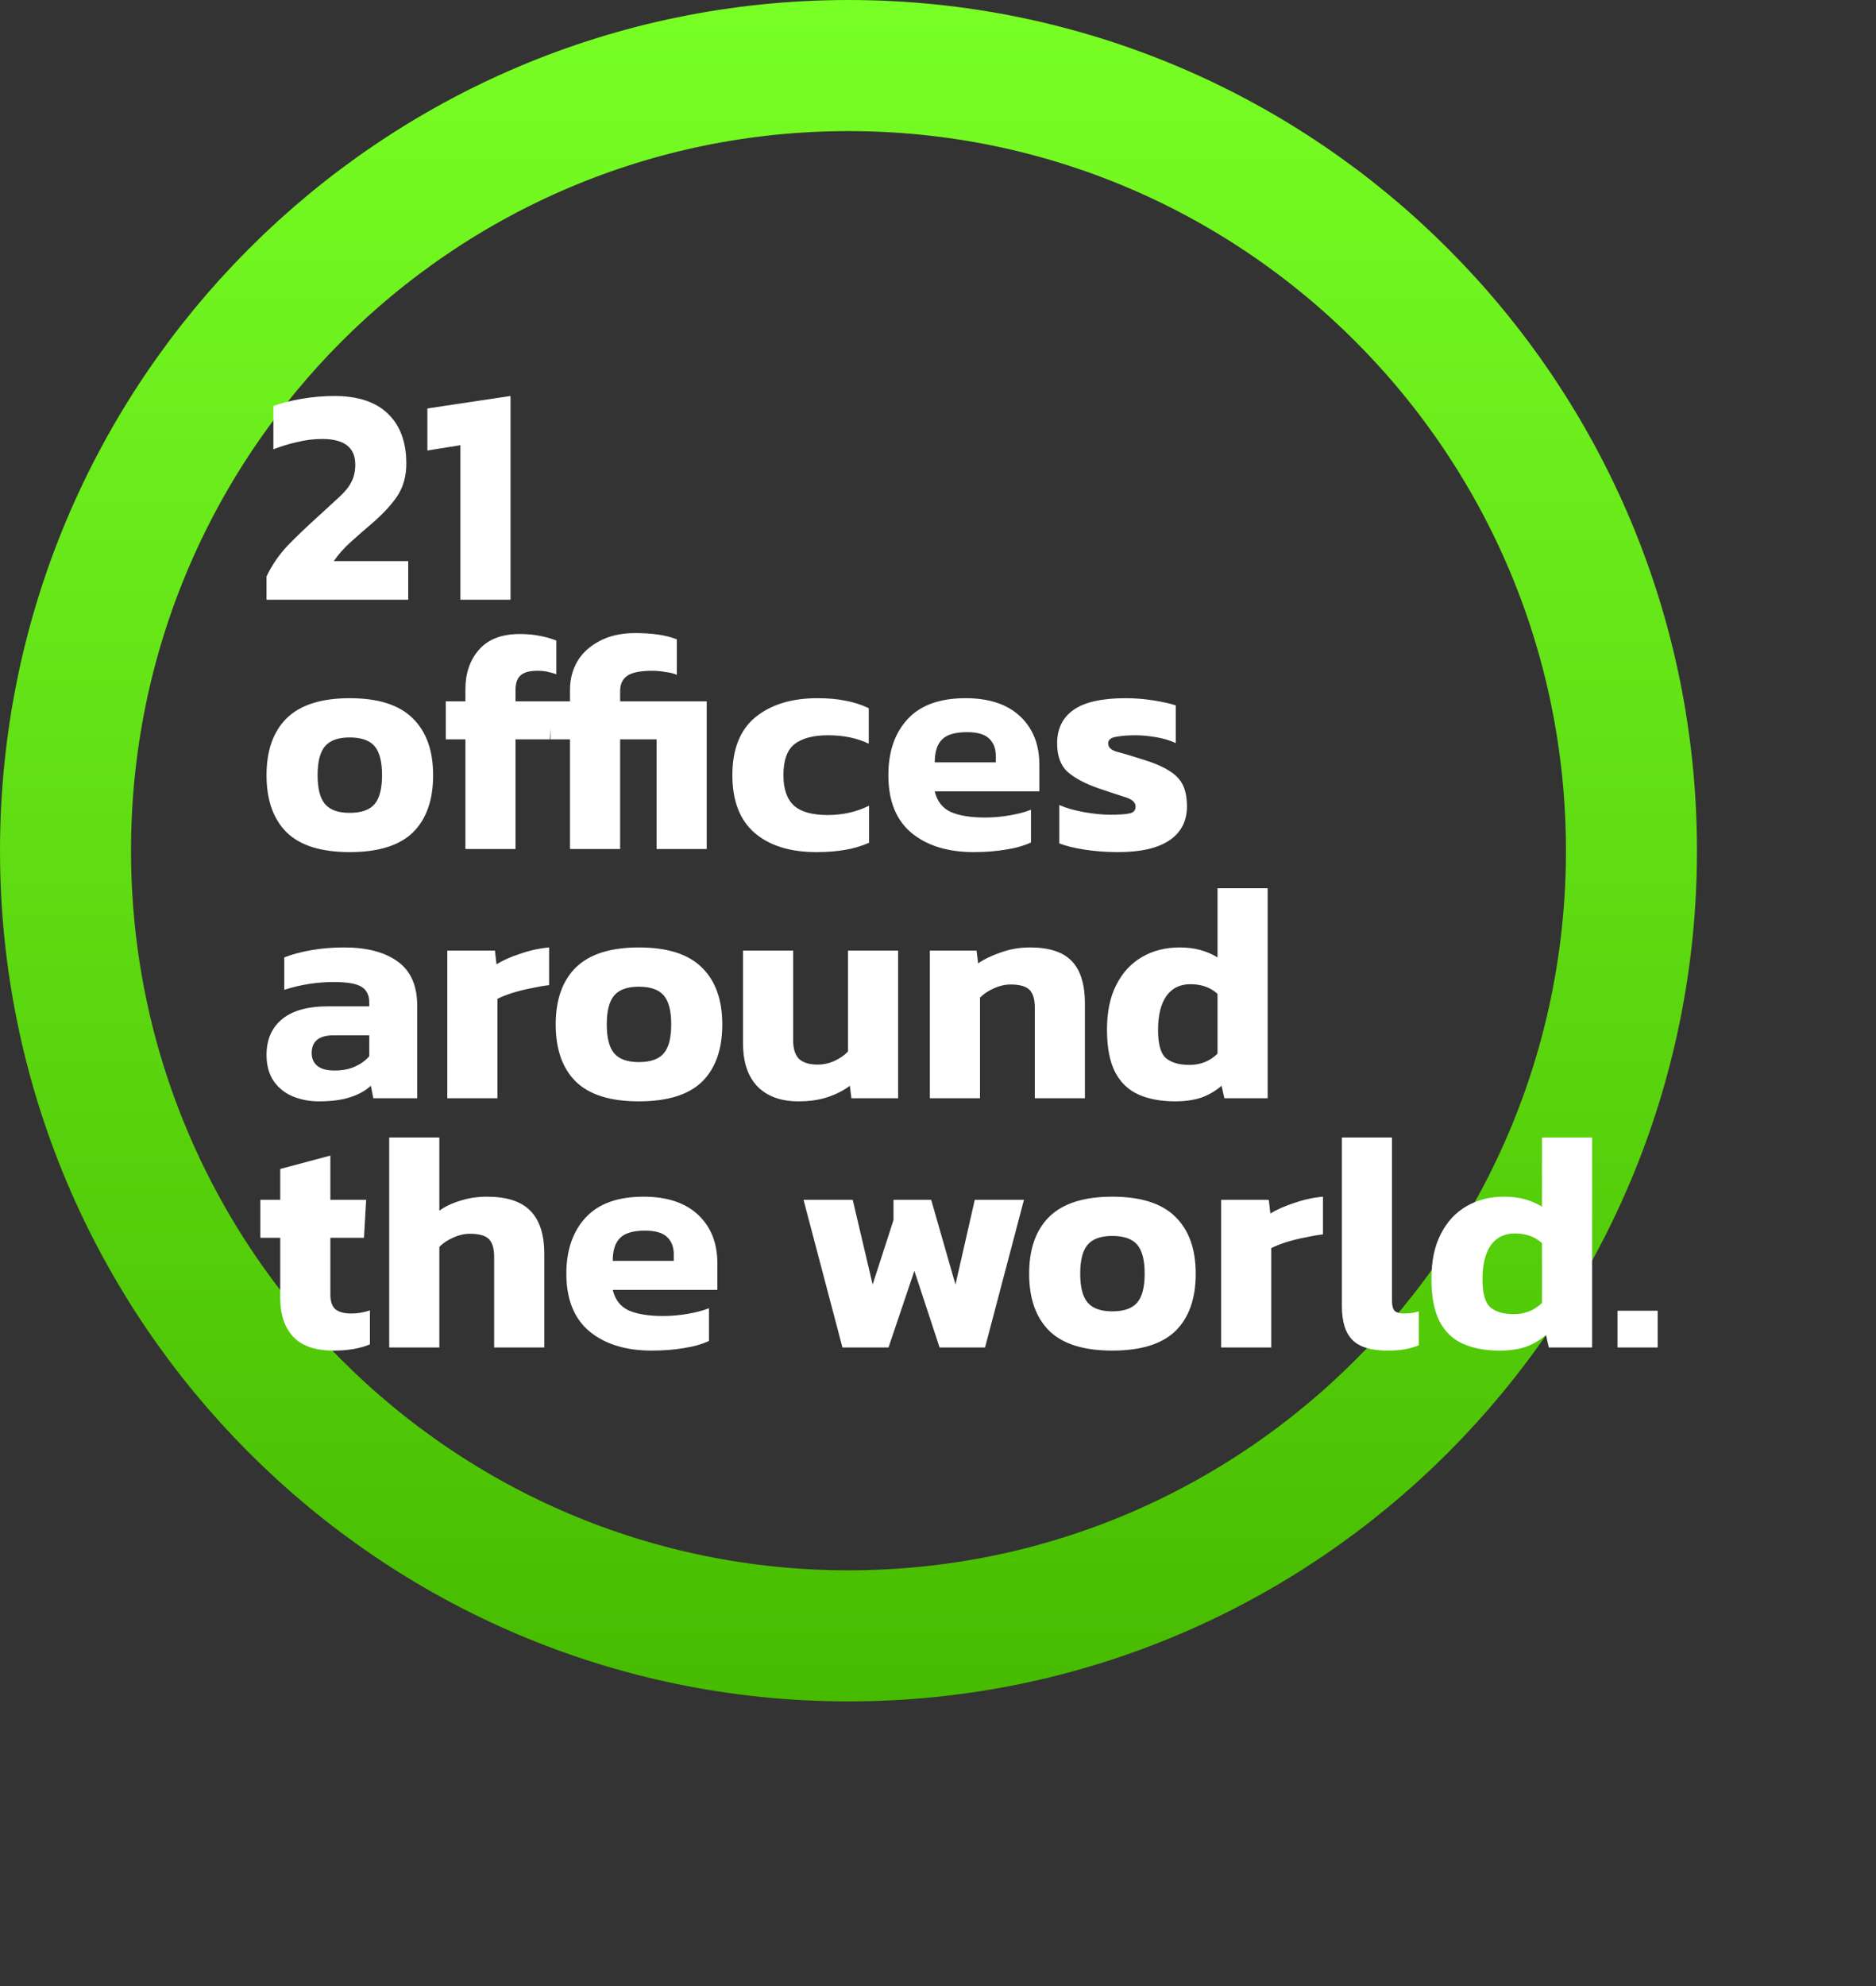
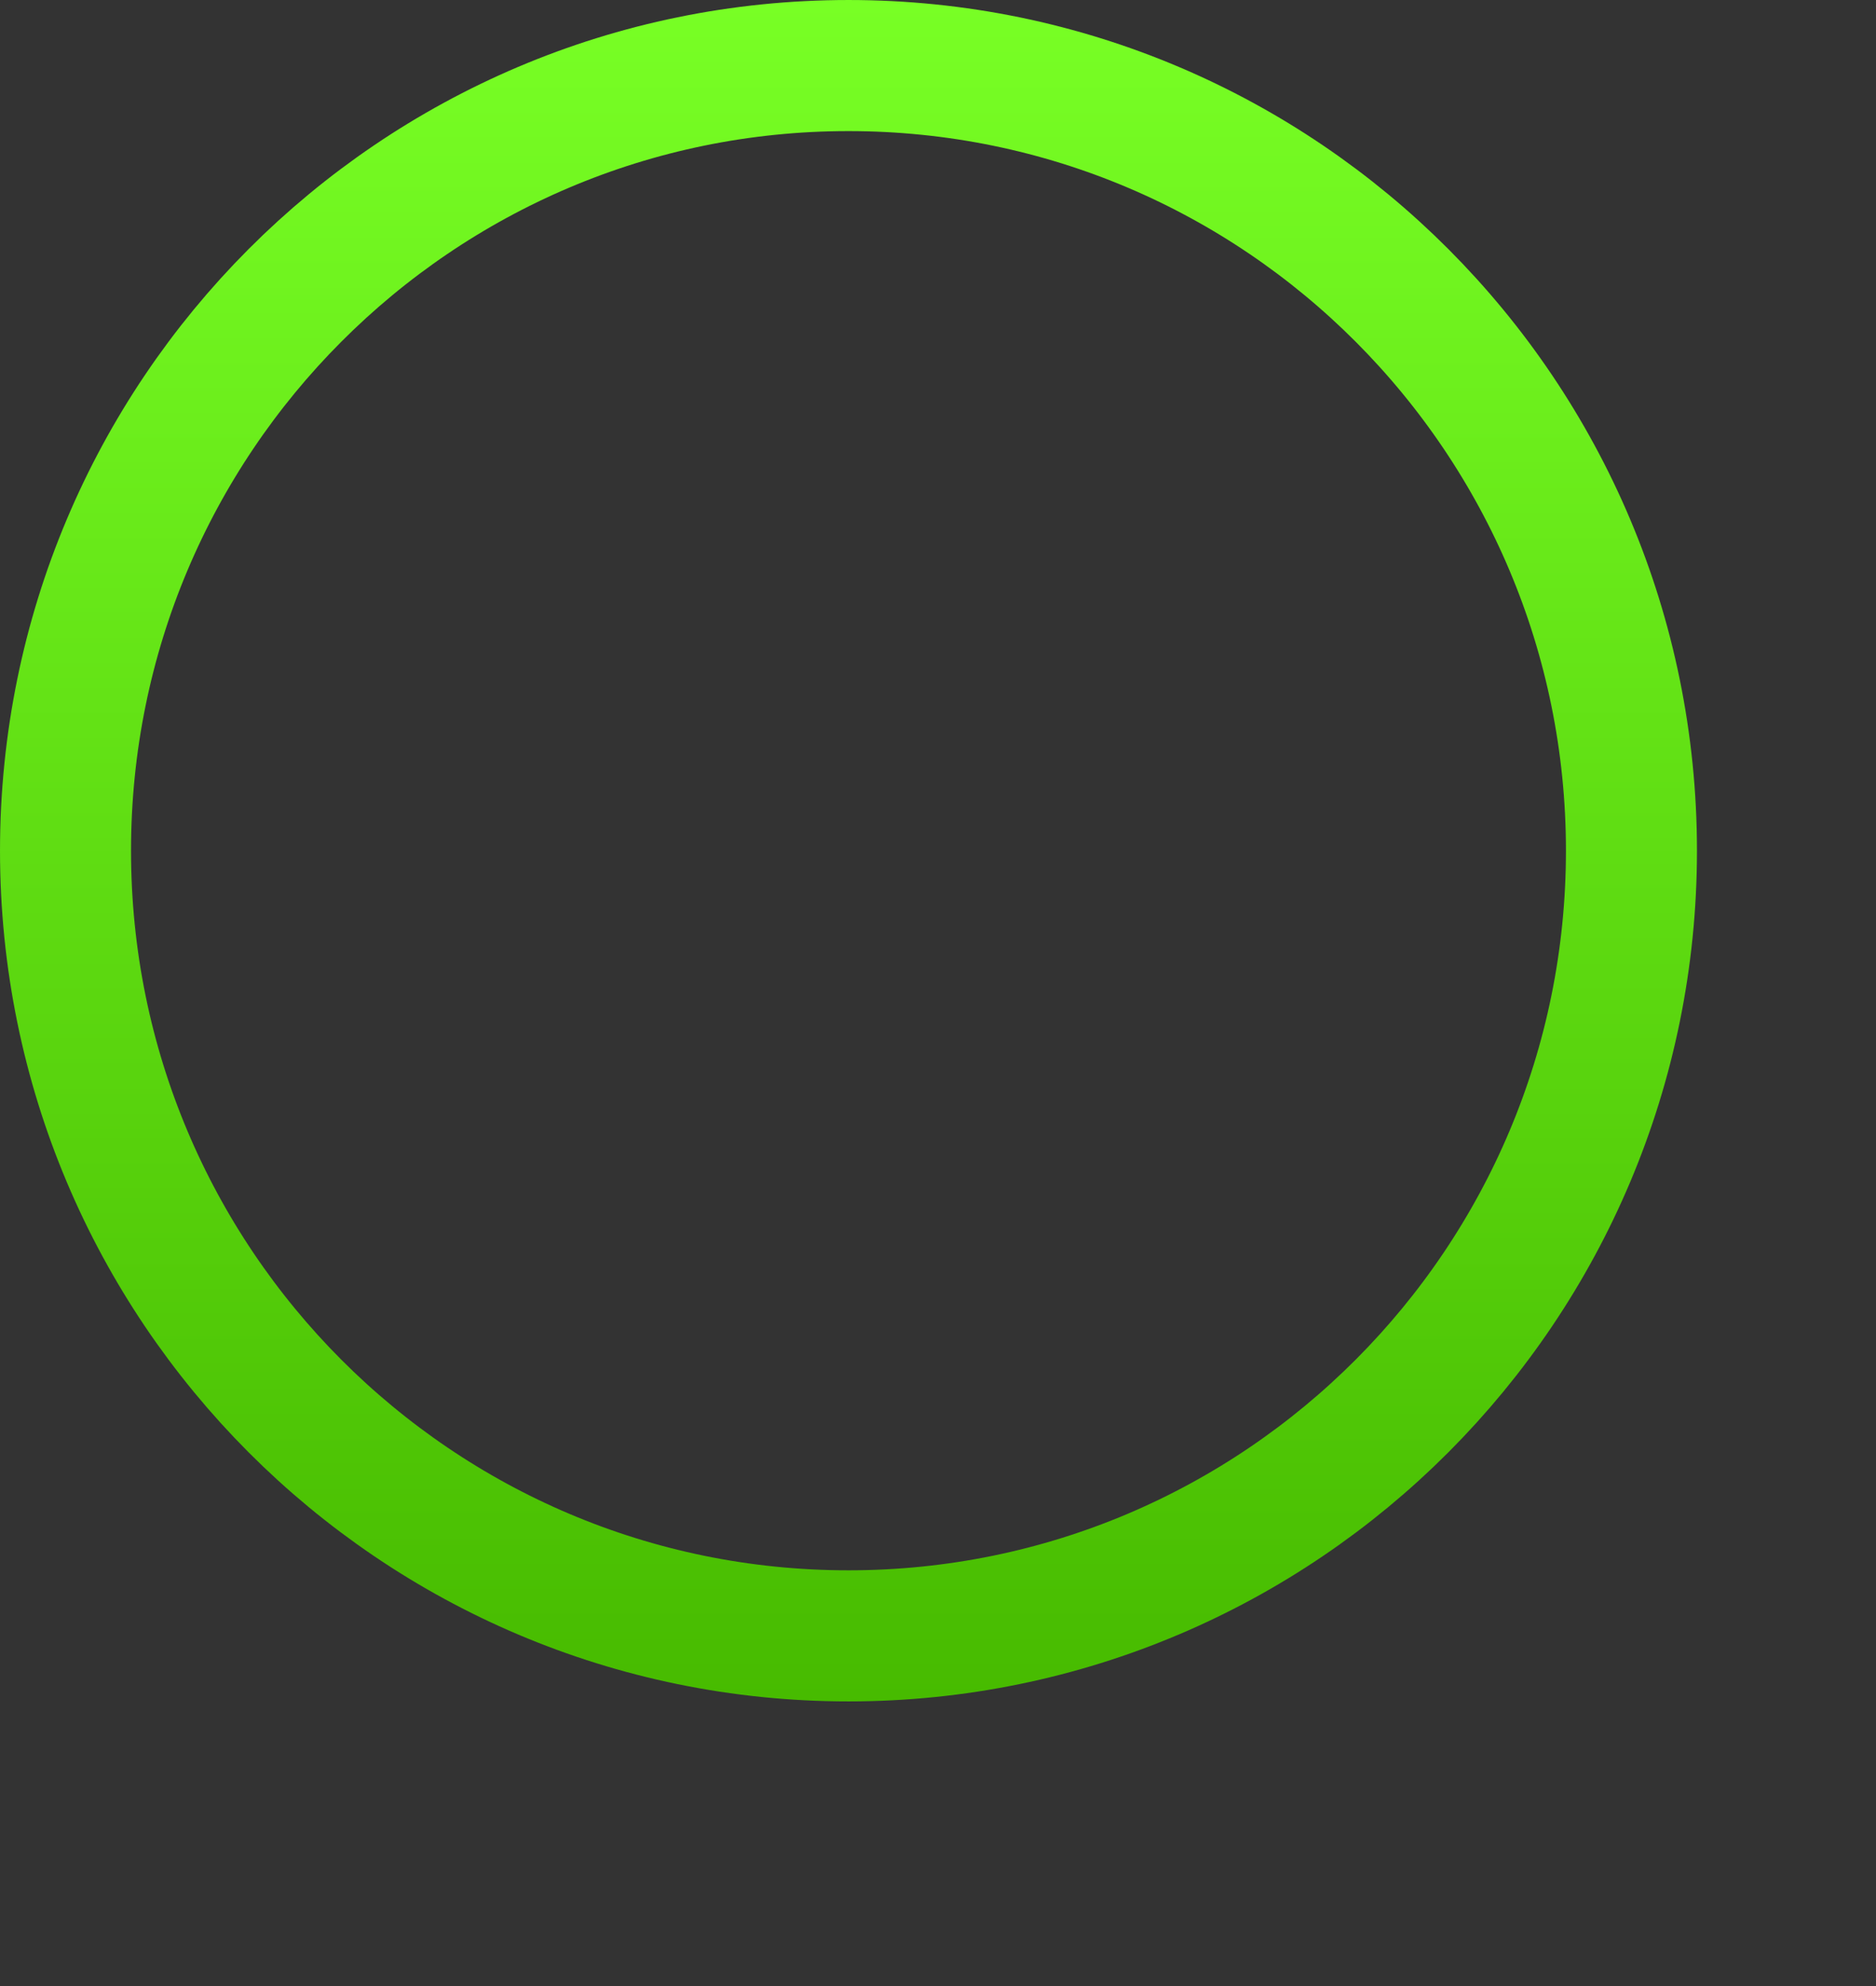
<svg xmlns="http://www.w3.org/2000/svg" width="241" height="255" viewBox="0 0 241 255" fill="none">
  <rect x="0" y="0" width="241" height="255" fill="#333333" stroke="none" />
  <path d="M8.416 109.22C8.416 53.531 53.465 8.416 109 8.416C164.535 8.416 209.584 53.531 209.584 109.22C209.584 164.909 164.535 210.025 109 210.025C53.465 210.025 8.416 164.909 8.416 109.22Z" stroke="url(#paint0_linear_54_52)" stroke-width="16.831" />
-   <path d="M34.24 77V74C34.96 72.507 35.88 71.173 37 70C38.147 68.827 39.387 67.64 40.72 66.44C41.947 65.32 42.92 64.427 43.64 63.76C44.36 63.093 44.867 62.453 45.16 61.84C45.48 61.227 45.64 60.493 45.64 59.64C45.64 57.453 44.227 56.36 41.4 56.36C40.307 56.36 39.227 56.493 38.16 56.76C37.093 57 36.08 57.307 35.12 57.68V52.12C36.16 51.747 37.373 51.44 38.76 51.2C40.173 50.96 41.573 50.84 42.96 50.84C45.973 50.84 48.267 51.6 49.84 53.12C51.413 54.64 52.2 56.773 52.2 59.52C52.2 61.067 51.84 62.413 51.12 63.56C50.4 64.68 49.32 65.867 47.88 67.12C46.813 68.027 45.853 68.867 45 69.64C44.173 70.387 43.467 71.187 42.88 72.04H52.44V77H34.24ZM59.144 77V57.16L54.904 57.84V52.44L65.584 50.84V77H59.144ZM44.92 109.4C41.267 109.4 38.573 108.56 36.84 106.88C35.107 105.173 34.24 102.72 34.24 99.52C34.24 96.347 35.107 93.907 36.84 92.2C38.6 90.493 41.293 89.64 44.92 89.64C48.573 89.64 51.267 90.493 53 92.2C54.76 93.907 55.64 96.347 55.64 99.52C55.64 102.72 54.773 105.173 53.04 106.88C51.307 108.56 48.6 109.4 44.92 109.4ZM44.92 104.36C46.413 104.36 47.48 103.987 48.12 103.24C48.76 102.493 49.08 101.253 49.08 99.52C49.08 97.787 48.76 96.547 48.12 95.8C47.48 95.053 46.413 94.68 44.92 94.68C43.453 94.68 42.4 95.053 41.76 95.8C41.12 96.547 40.8 97.787 40.8 99.52C40.8 101.253 41.12 102.493 41.76 103.24C42.4 103.987 43.453 104.36 44.92 104.36ZM59.787 109V94.92H57.267V90.04H59.787V88.48C59.787 86.427 60.374 84.733 61.547 83.4C62.721 82.067 64.467 81.4 66.787 81.4C67.747 81.4 68.6 81.48 69.347 81.64C70.094 81.773 70.8 81.973 71.467 82.24V86.56C71.067 86.427 70.68 86.32 70.307 86.24C69.934 86.16 69.52 86.12 69.067 86.12C68.027 86.12 67.294 86.32 66.867 86.72C66.441 87.093 66.227 87.72 66.227 88.6V90.04H70.907L70.627 94.92H66.227V109H59.787ZM73.226 109V94.92H70.706V90.04H73.226V88.56C73.226 87.2 73.546 85.973 74.186 84.88C74.852 83.787 75.812 82.92 77.066 82.28C78.319 81.613 79.839 81.28 81.626 81.28C83.812 81.28 85.586 81.547 86.946 82.08V86.64C86.626 86.48 86.146 86.36 85.506 86.28C84.892 86.173 84.332 86.12 83.826 86.12C82.279 86.12 81.199 86.333 80.586 86.76C79.972 87.187 79.666 87.84 79.666 88.72V90.04H90.786V109H84.346V94.92H79.666V109H73.226ZM104.884 109.4C101.497 109.4 98.844 108.573 96.924 106.92C95.03 105.267 94.084 102.8 94.084 99.52C94.084 96.187 95.07 93.707 97.044 92.08C99.044 90.453 101.697 89.64 105.004 89.64C106.39 89.64 107.59 89.747 108.604 89.96C109.644 90.147 110.644 90.467 111.604 90.92V95.48C110.11 94.76 108.364 94.4 106.364 94.4C104.497 94.4 103.07 94.773 102.084 95.52C101.124 96.267 100.644 97.6 100.644 99.52C100.644 101.307 101.097 102.613 102.004 103.44C102.91 104.24 104.35 104.64 106.324 104.64C108.27 104.64 110.044 104.24 111.644 103.44V108.2C110.684 108.627 109.644 108.933 108.524 109.12C107.43 109.307 106.217 109.4 104.884 109.4ZM125.083 109.4C121.776 109.4 119.123 108.587 117.123 106.96C115.123 105.307 114.123 102.827 114.123 99.52C114.123 96.507 114.949 94.107 116.603 92.32C118.256 90.533 120.736 89.64 124.043 89.64C127.056 89.64 129.389 90.413 131.043 91.96C132.696 93.507 133.523 95.587 133.523 98.2V101.6H120.083C120.376 102.853 121.056 103.733 122.123 104.24C123.216 104.72 124.696 104.96 126.563 104.96C127.603 104.96 128.656 104.867 129.723 104.68C130.816 104.493 131.723 104.253 132.443 103.96V108.16C131.536 108.587 130.456 108.893 129.203 109.08C127.949 109.293 126.576 109.4 125.083 109.4ZM120.083 97.88H127.923V97.04C127.923 96.107 127.643 95.373 127.083 94.84C126.523 94.28 125.576 94 124.243 94C122.696 94 121.616 94.32 121.003 94.96C120.389 95.573 120.083 96.547 120.083 97.88ZM143.643 109.4C142.123 109.4 140.683 109.293 139.323 109.08C137.963 108.867 136.883 108.6 136.083 108.28V103.36C137.016 103.76 138.096 104.067 139.323 104.28C140.549 104.493 141.643 104.6 142.603 104.6C143.749 104.6 144.576 104.547 145.083 104.44C145.616 104.333 145.883 104.04 145.883 103.56C145.883 103.027 145.456 102.627 144.603 102.36C143.749 102.093 142.576 101.707 141.083 101.2C139.349 100.587 138.029 99.88 137.123 99.08C136.243 98.253 135.803 97.04 135.803 95.44C135.803 93.573 136.496 92.147 137.883 91.16C139.296 90.147 141.536 89.64 144.603 89.64C145.803 89.64 146.989 89.733 148.163 89.92C149.336 90.107 150.296 90.32 151.043 90.56V95.4C150.296 95.053 149.443 94.8 148.483 94.64C147.523 94.48 146.656 94.4 145.883 94.4C144.896 94.4 144.056 94.467 143.363 94.6C142.696 94.707 142.363 94.987 142.363 95.44C142.363 95.947 142.736 96.307 143.483 96.52C144.229 96.707 145.309 97.027 146.723 97.48C148.216 97.933 149.376 98.427 150.203 98.96C151.029 99.467 151.616 100.08 151.963 100.8C152.309 101.52 152.483 102.427 152.483 103.52C152.483 105.413 151.736 106.867 150.243 107.88C148.749 108.893 146.549 109.4 143.643 109.4ZM40.96 141.4C39.76 141.4 38.64 141.187 37.6 140.76C36.587 140.333 35.773 139.68 35.16 138.8C34.547 137.893 34.24 136.773 34.24 135.44C34.24 133.493 34.893 131.973 36.2 130.88C37.533 129.76 39.52 129.2 42.16 129.2H47.44V128.76C47.44 127.8 47.12 127.12 46.48 126.72C45.84 126.293 44.64 126.08 42.88 126.08C40.72 126.08 38.6 126.413 36.52 127.08V122.92C37.453 122.547 38.587 122.24 39.92 122C41.28 121.76 42.707 121.64 44.2 121.64C47.133 121.64 49.427 122.24 51.08 123.44C52.76 124.64 53.6 126.547 53.6 129.16V141H47.96L47.64 139.4C46.947 140.04 46.053 140.533 44.96 140.88C43.893 141.227 42.56 141.4 40.96 141.4ZM43 137.44C44.013 137.44 44.893 137.267 45.64 136.92C46.387 136.573 46.987 136.133 47.44 135.6V132.92H42.88C40.987 132.92 40.04 133.68 40.04 135.2C40.04 135.893 40.28 136.44 40.76 136.84C41.24 137.24 41.987 137.44 43 137.44ZM57.462 141V122.04H63.582L63.782 123.8C64.609 123.293 65.635 122.84 66.862 122.44C68.088 122.013 69.315 121.747 70.542 121.64V126.48C69.849 126.56 69.075 126.693 68.222 126.88C67.395 127.04 66.595 127.24 65.822 127.48C65.075 127.72 64.435 127.973 63.902 128.24V141H57.462ZM82.068 141.4C78.415 141.4 75.722 140.56 73.988 138.88C72.255 137.173 71.388 134.72 71.388 131.52C71.388 128.347 72.255 125.907 73.988 124.2C75.748 122.493 78.442 121.64 82.068 121.64C85.722 121.64 88.415 122.493 90.148 124.2C91.908 125.907 92.788 128.347 92.788 131.52C92.788 134.72 91.922 137.173 90.188 138.88C88.455 140.56 85.748 141.4 82.068 141.4ZM82.068 136.36C83.562 136.36 84.628 135.987 85.268 135.24C85.908 134.493 86.228 133.253 86.228 131.52C86.228 129.787 85.908 128.547 85.268 127.8C84.628 127.053 83.562 126.68 82.068 126.68C80.602 126.68 79.548 127.053 78.908 127.8C78.268 128.547 77.948 129.787 77.948 131.52C77.948 133.253 78.268 134.493 78.908 135.24C79.548 135.987 80.602 136.36 82.068 136.36ZM102.576 141.4C100.336 141.4 98.589 140.773 97.336 139.52C96.082 138.24 95.456 136.387 95.456 133.96V122.04H101.896V133.6C101.896 134.667 102.149 135.453 102.656 135.96C103.189 136.44 103.976 136.68 105.016 136.68C105.789 136.68 106.522 136.52 107.216 136.2C107.909 135.88 108.482 135.48 108.936 135V122.04H115.376V141H109.376L109.176 139.4C108.402 139.987 107.469 140.467 106.376 140.84C105.282 141.213 104.016 141.4 102.576 141.4ZM119.454 141V122.04H125.454L125.654 123.68C126.427 123.147 127.401 122.68 128.574 122.28C129.747 121.853 131.001 121.64 132.334 121.64C134.787 121.64 136.574 122.227 137.694 123.4C138.814 124.573 139.374 126.387 139.374 128.84V141H132.934V129.36C132.934 128.293 132.707 127.533 132.254 127.08C131.801 126.627 130.987 126.4 129.814 126.4C129.121 126.4 128.414 126.56 127.694 126.88C126.974 127.2 126.374 127.6 125.894 128.08V141H119.454ZM150.969 141.4C149.129 141.4 147.555 141.107 146.249 140.52C144.942 139.933 143.942 138.973 143.249 137.64C142.555 136.28 142.209 134.467 142.209 132.2C142.209 129.907 142.609 127.987 143.409 126.44C144.209 124.867 145.302 123.68 146.689 122.88C148.102 122.053 149.715 121.64 151.529 121.64C152.515 121.64 153.395 121.747 154.169 121.96C154.969 122.173 155.715 122.493 156.409 122.92V114.04H162.849V141H157.289L156.929 139.4C156.155 140.067 155.289 140.573 154.329 140.92C153.369 141.24 152.249 141.4 150.969 141.4ZM152.809 136.72C154.222 136.72 155.422 136.24 156.409 135.28V127.6C155.502 126.773 154.342 126.36 152.929 126.36C151.569 126.36 150.529 126.88 149.809 127.92C149.115 128.933 148.769 130.373 148.769 132.24C148.769 134.053 149.102 135.253 149.769 135.84C150.462 136.427 151.475 136.72 152.809 136.72ZM42.84 173.4C40.493 173.4 38.76 172.8 37.64 171.6C36.547 170.4 36 168.747 36 166.64V158.92H33.44V154.04H36V150.08L42.44 148.36V154.04H47.04L46.76 158.92H42.44V166.2C42.44 167.107 42.667 167.747 43.12 168.12C43.573 168.467 44.253 168.64 45.16 168.64C45.933 168.64 46.72 168.507 47.52 168.24V172.6C46.267 173.133 44.707 173.4 42.84 173.4ZM50.001 173V146.04H56.441V155.44C57.161 154.907 58.054 154.48 59.121 154.16C60.188 153.813 61.334 153.64 62.561 153.64C65.094 153.64 66.948 154.24 68.121 155.44C69.321 156.64 69.921 158.48 69.921 160.96V173H63.481V161.4C63.481 160.307 63.254 159.533 62.801 159.08C62.348 158.627 61.534 158.4 60.361 158.4C59.668 158.4 58.961 158.56 58.241 158.88C57.521 159.2 56.921 159.6 56.441 160.08V173H50.001ZM83.716 173.4C80.409 173.4 77.756 172.587 75.756 170.96C73.756 169.307 72.756 166.827 72.756 163.52C72.756 160.507 73.582 158.107 75.236 156.32C76.889 154.533 79.369 153.64 82.676 153.64C85.689 153.64 88.022 154.413 89.676 155.96C91.329 157.507 92.156 159.587 92.156 162.2V165.6H78.716C79.009 166.853 79.689 167.733 80.756 168.24C81.849 168.72 83.329 168.96 85.196 168.96C86.236 168.96 87.289 168.867 88.356 168.68C89.449 168.493 90.356 168.253 91.076 167.96V172.16C90.169 172.587 89.089 172.893 87.836 173.08C86.582 173.293 85.209 173.4 83.716 173.4ZM78.716 161.88H86.556V161.04C86.556 160.107 86.276 159.373 85.716 158.84C85.156 158.28 84.209 158 82.876 158C81.329 158 80.249 158.32 79.636 158.96C79.022 159.573 78.716 160.547 78.716 161.88ZM108.224 173L103.224 154.04H109.544L112.104 164.92L114.784 156.64V154.04H119.624L122.744 164.92L125.224 154.04H131.544L126.544 173H120.704L117.464 163.16L114.144 173H108.224ZM142.889 173.4C139.235 173.4 136.542 172.56 134.809 170.88C133.075 169.173 132.209 166.72 132.209 163.52C132.209 160.347 133.075 157.907 134.809 156.2C136.569 154.493 139.262 153.64 142.889 153.64C146.542 153.64 149.235 154.493 150.969 156.2C152.729 157.907 153.609 160.347 153.609 163.52C153.609 166.72 152.742 169.173 151.009 170.88C149.275 172.56 146.569 173.4 142.889 173.4ZM142.889 168.36C144.382 168.36 145.449 167.987 146.089 167.24C146.729 166.493 147.049 165.253 147.049 163.52C147.049 161.787 146.729 160.547 146.089 159.8C145.449 159.053 144.382 158.68 142.889 158.68C141.422 158.68 140.369 159.053 139.729 159.8C139.089 160.547 138.769 161.787 138.769 163.52C138.769 165.253 139.089 166.493 139.729 167.24C140.369 167.987 141.422 168.36 142.889 168.36ZM156.876 173V154.04H162.996L163.196 155.8C164.023 155.293 165.049 154.84 166.276 154.44C167.503 154.013 168.729 153.747 169.956 153.64V158.48C169.263 158.56 168.489 158.693 167.636 158.88C166.809 159.04 166.009 159.24 165.236 159.48C164.489 159.72 163.849 159.973 163.316 160.24V173H156.876ZM178.224 173.4C176.144 173.4 174.65 172.947 173.744 172.04C172.837 171.133 172.384 169.68 172.384 167.68V146.04H178.824V167.04C178.824 167.653 178.944 168.08 179.184 168.32C179.45 168.533 179.837 168.64 180.344 168.64C181.064 168.64 181.704 168.547 182.264 168.36V172.72C181.65 172.96 181.037 173.133 180.424 173.24C179.837 173.347 179.104 173.4 178.224 173.4ZM192.648 173.4C190.808 173.4 189.235 173.107 187.928 172.52C186.622 171.933 185.622 170.973 184.928 169.64C184.235 168.28 183.888 166.467 183.888 164.2C183.888 161.907 184.288 159.987 185.088 158.44C185.888 156.867 186.982 155.68 188.368 154.88C189.782 154.053 191.395 153.64 193.208 153.64C194.195 153.64 195.075 153.747 195.848 153.96C196.648 154.173 197.395 154.493 198.088 154.92V146.04H204.528V173H198.968L198.608 171.4C197.835 172.067 196.968 172.573 196.008 172.92C195.048 173.24 193.928 173.4 192.648 173.4ZM194.488 168.72C195.902 168.72 197.102 168.24 198.088 167.28V159.6C197.182 158.773 196.022 158.36 194.608 158.36C193.248 158.36 192.208 158.88 191.488 159.92C190.795 160.933 190.448 162.373 190.448 164.24C190.448 166.053 190.782 167.253 191.448 167.84C192.142 168.427 193.155 168.72 194.488 168.72ZM207.795 173V168.28H212.955V173H207.795Z" fill="white" />
  <defs>
    <linearGradient id="paint0_linear_54_52" x1="109" y1="218.44" x2="109" y2="-1.52588e-05" gradientUnits="userSpaceOnUse">
      <stop stop-color="#47BB00" />
      <stop offset="1" stop-color="#78FF25" />
    </linearGradient>
  </defs>
</svg>